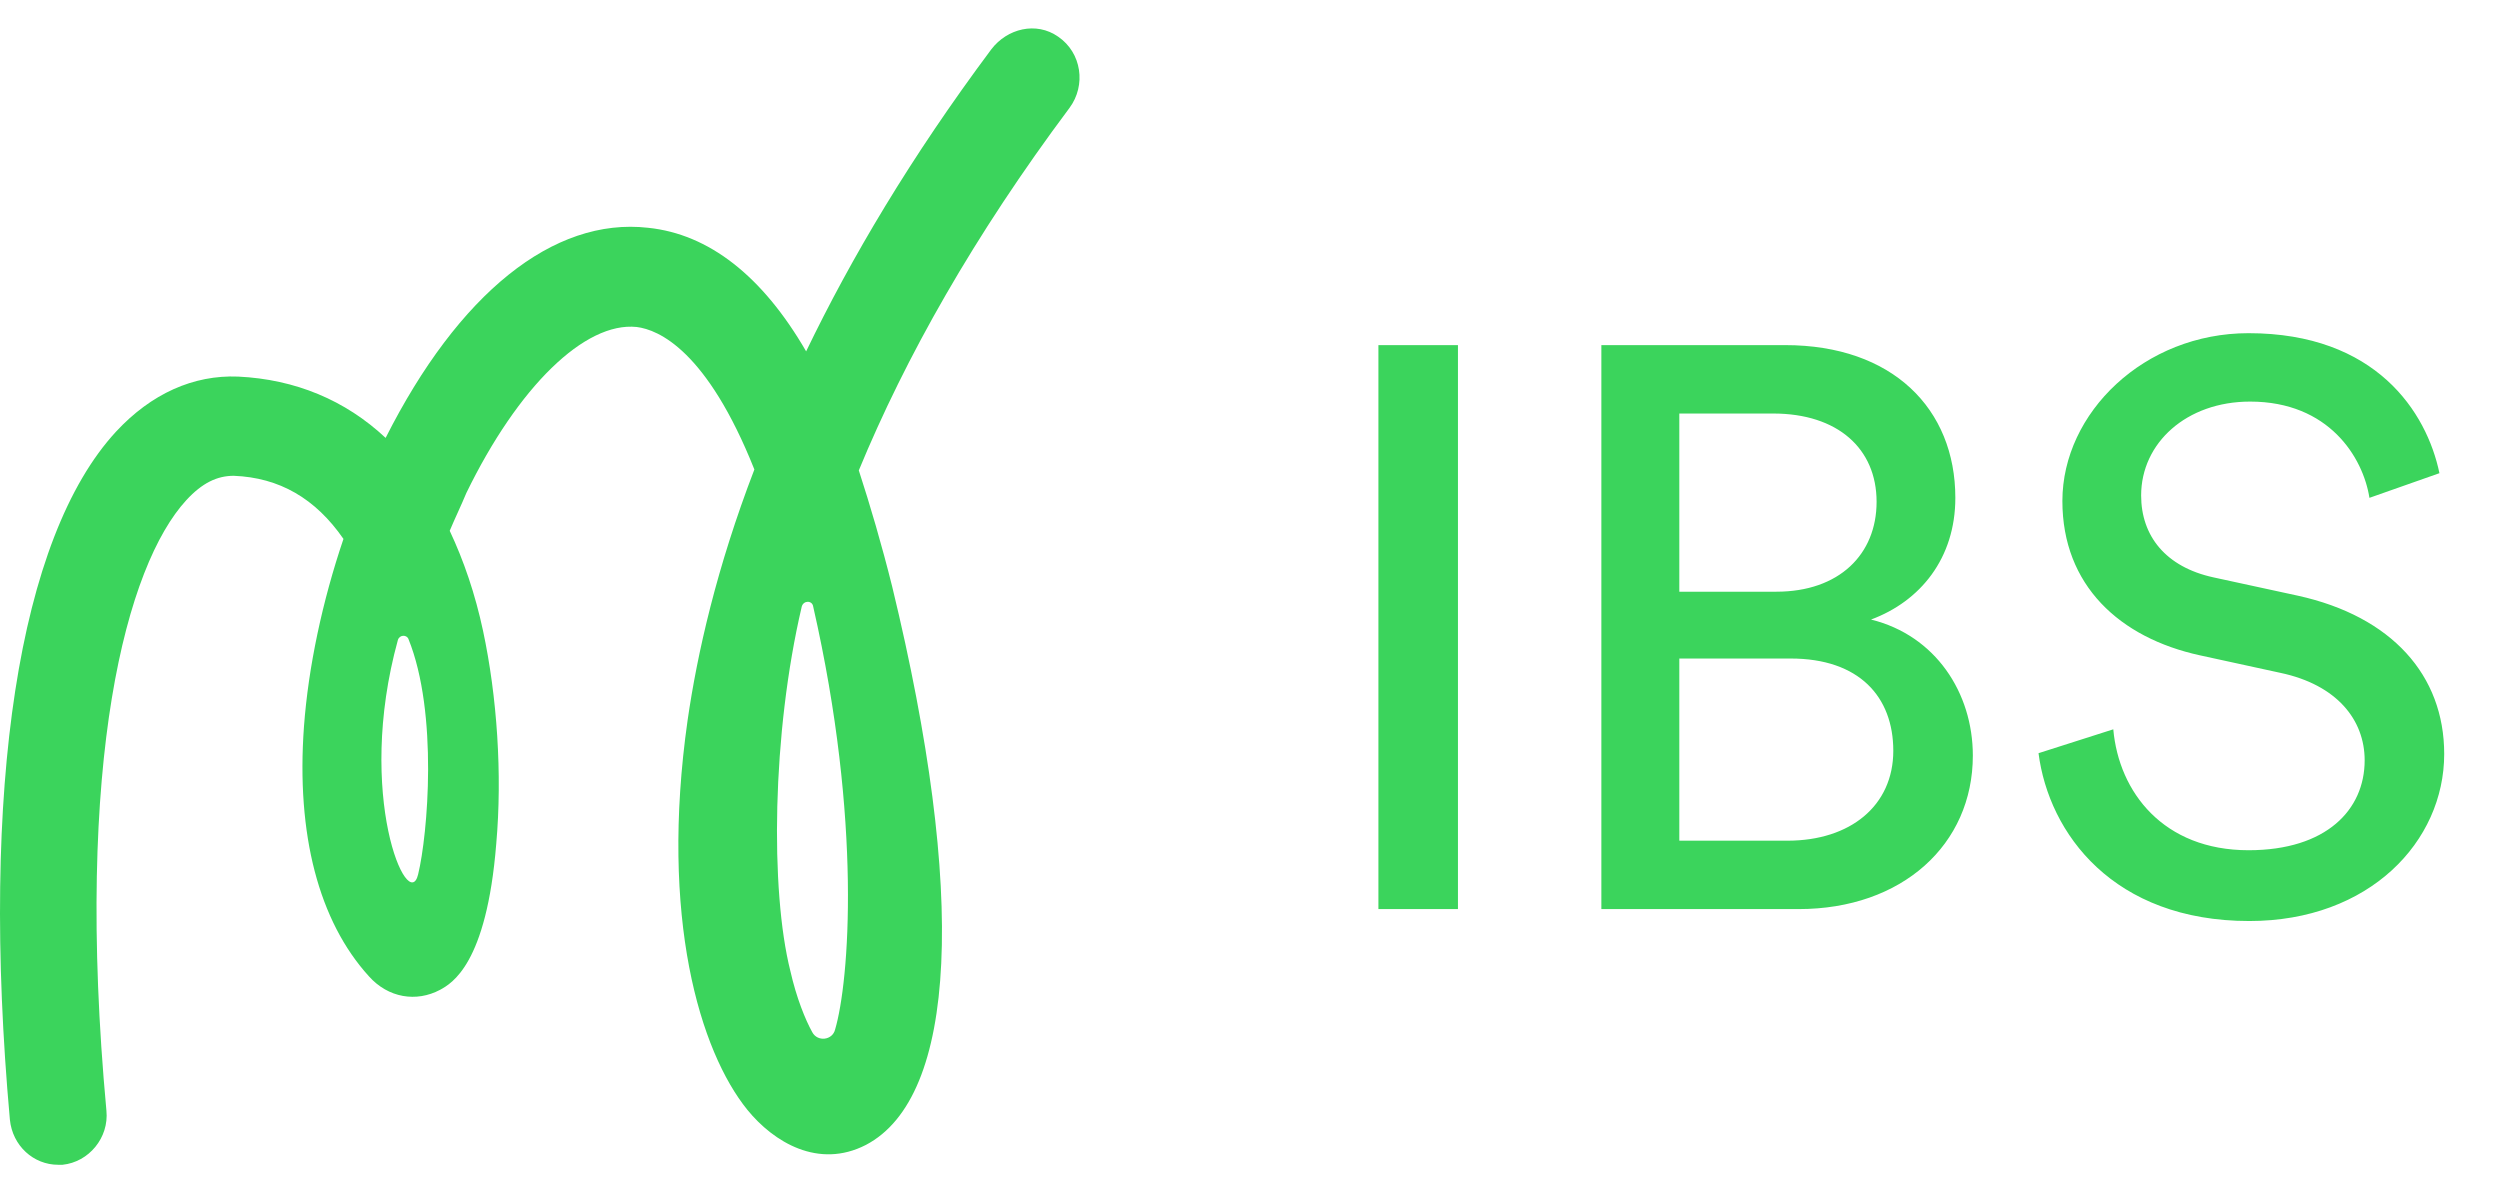
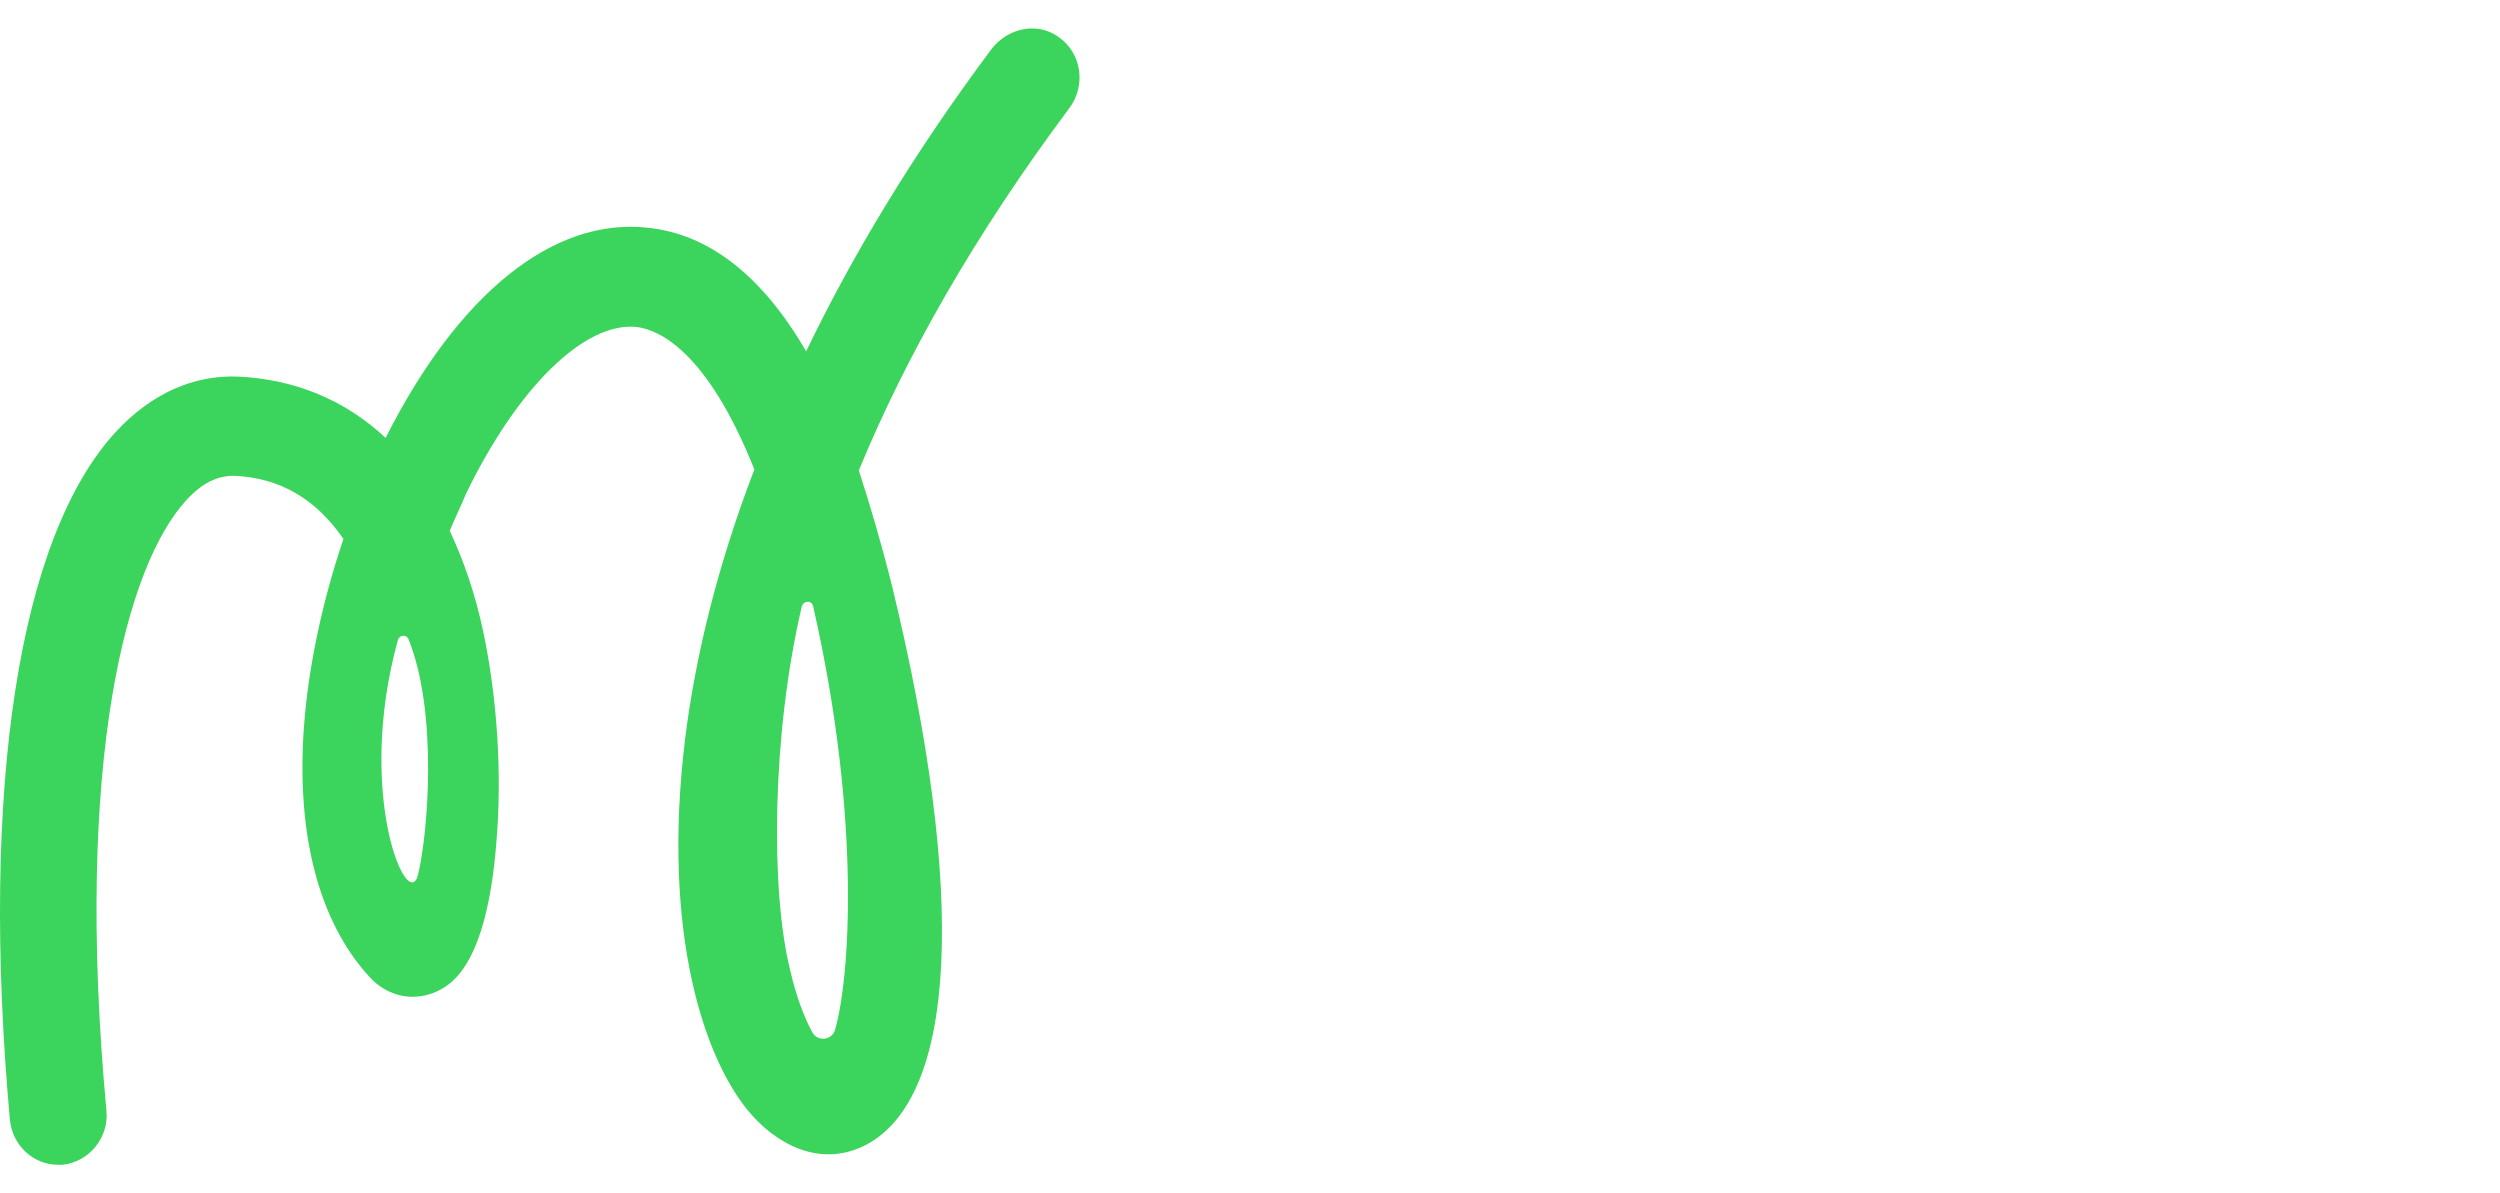
<svg xmlns="http://www.w3.org/2000/svg" width="44" height="21" viewBox="0 0 44 21" fill="none">
  <path d="M18.824 1.898C19.117 1.502 19.04 0.93 18.623 0.645C18.237 0.375 17.727 0.502 17.448 0.867C16.027 2.771 14.976 4.549 14.188 6.184C13.416 4.851 12.473 4.12 11.407 4.009C9.738 3.819 8.069 5.168 6.787 7.707C6.076 7.041 5.195 6.676 4.191 6.628C3.403 6.596 2.661 6.93 2.043 7.596C0.328 9.453 -0.352 13.866 0.174 19.706C0.22 20.167 0.591 20.5 1.023 20.5C1.054 20.5 1.07 20.5 1.101 20.5C1.564 20.452 1.92 20.024 1.873 19.548C1.302 13.374 2.229 9.945 3.279 8.803C3.557 8.501 3.82 8.374 4.114 8.374C4.917 8.406 5.551 8.771 6.045 9.485C5.674 10.58 5.427 11.739 5.35 12.786C5.211 14.691 5.613 16.215 6.493 17.183C6.833 17.564 7.328 17.643 7.745 17.421C7.946 17.31 8.564 16.977 8.734 14.85C8.842 13.628 8.749 12.263 8.502 11.104C8.363 10.453 8.162 9.866 7.915 9.342C8.008 9.12 8.116 8.898 8.208 8.676C9.12 6.803 10.294 5.66 11.206 5.755C11.592 5.803 12.442 6.168 13.277 8.263C12.612 9.993 12.272 11.501 12.102 12.675C11.608 16.151 12.319 18.5 13.153 19.532C13.617 20.103 14.405 20.579 15.239 20.151C16.846 19.31 17.016 15.739 15.703 10.326C15.517 9.58 15.316 8.898 15.115 8.279C15.934 6.295 17.14 4.152 18.824 1.898ZM7.359 15.389C7.189 16.104 6.246 14.008 7.003 11.263C7.034 11.168 7.158 11.168 7.189 11.247C7.714 12.548 7.529 14.691 7.359 15.389ZM14.698 18.119C14.652 18.31 14.389 18.341 14.296 18.167C14.173 17.945 14.018 17.564 13.91 17.088C13.555 15.675 13.586 12.913 14.111 10.675C14.142 10.564 14.296 10.564 14.312 10.675C15.177 14.469 14.945 17.278 14.698 18.119Z" fill="#3BD45C" />
-   <path d="M25.66 16H24.26V6.074H25.66V16ZM28.184 6.074H31.418C33.308 6.074 34.414 7.194 34.414 8.762C34.414 9.826 33.798 10.582 32.93 10.904C34.064 11.184 34.722 12.192 34.722 13.298C34.722 14.866 33.476 16 31.656 16H28.184V6.074ZM29.556 10.414H31.264C32.37 10.414 33.028 9.756 33.028 8.832C33.028 7.894 32.342 7.278 31.208 7.278H29.556V10.414ZM29.556 14.796H31.46C32.566 14.796 33.322 14.18 33.322 13.214C33.322 12.262 32.72 11.59 31.516 11.59H29.556V14.796ZM42.934 8.328L41.702 8.762C41.59 8.048 40.988 7.068 39.602 7.068C38.482 7.068 37.684 7.796 37.684 8.72C37.684 9.434 38.118 9.98 38.958 10.162L40.442 10.484C42.094 10.848 43.018 11.884 43.018 13.27C43.018 14.81 41.702 16.21 39.588 16.21C37.194 16.21 36.06 14.67 35.878 13.256L37.194 12.836C37.292 13.942 38.076 14.964 39.574 14.964C40.946 14.964 41.618 14.25 41.618 13.382C41.618 12.668 41.128 12.052 40.134 11.842L38.72 11.534C37.306 11.226 36.298 10.302 36.298 8.818C36.298 7.264 37.74 5.864 39.574 5.864C41.814 5.864 42.71 7.25 42.934 8.328Z" fill="#3BD45C" />
</svg>